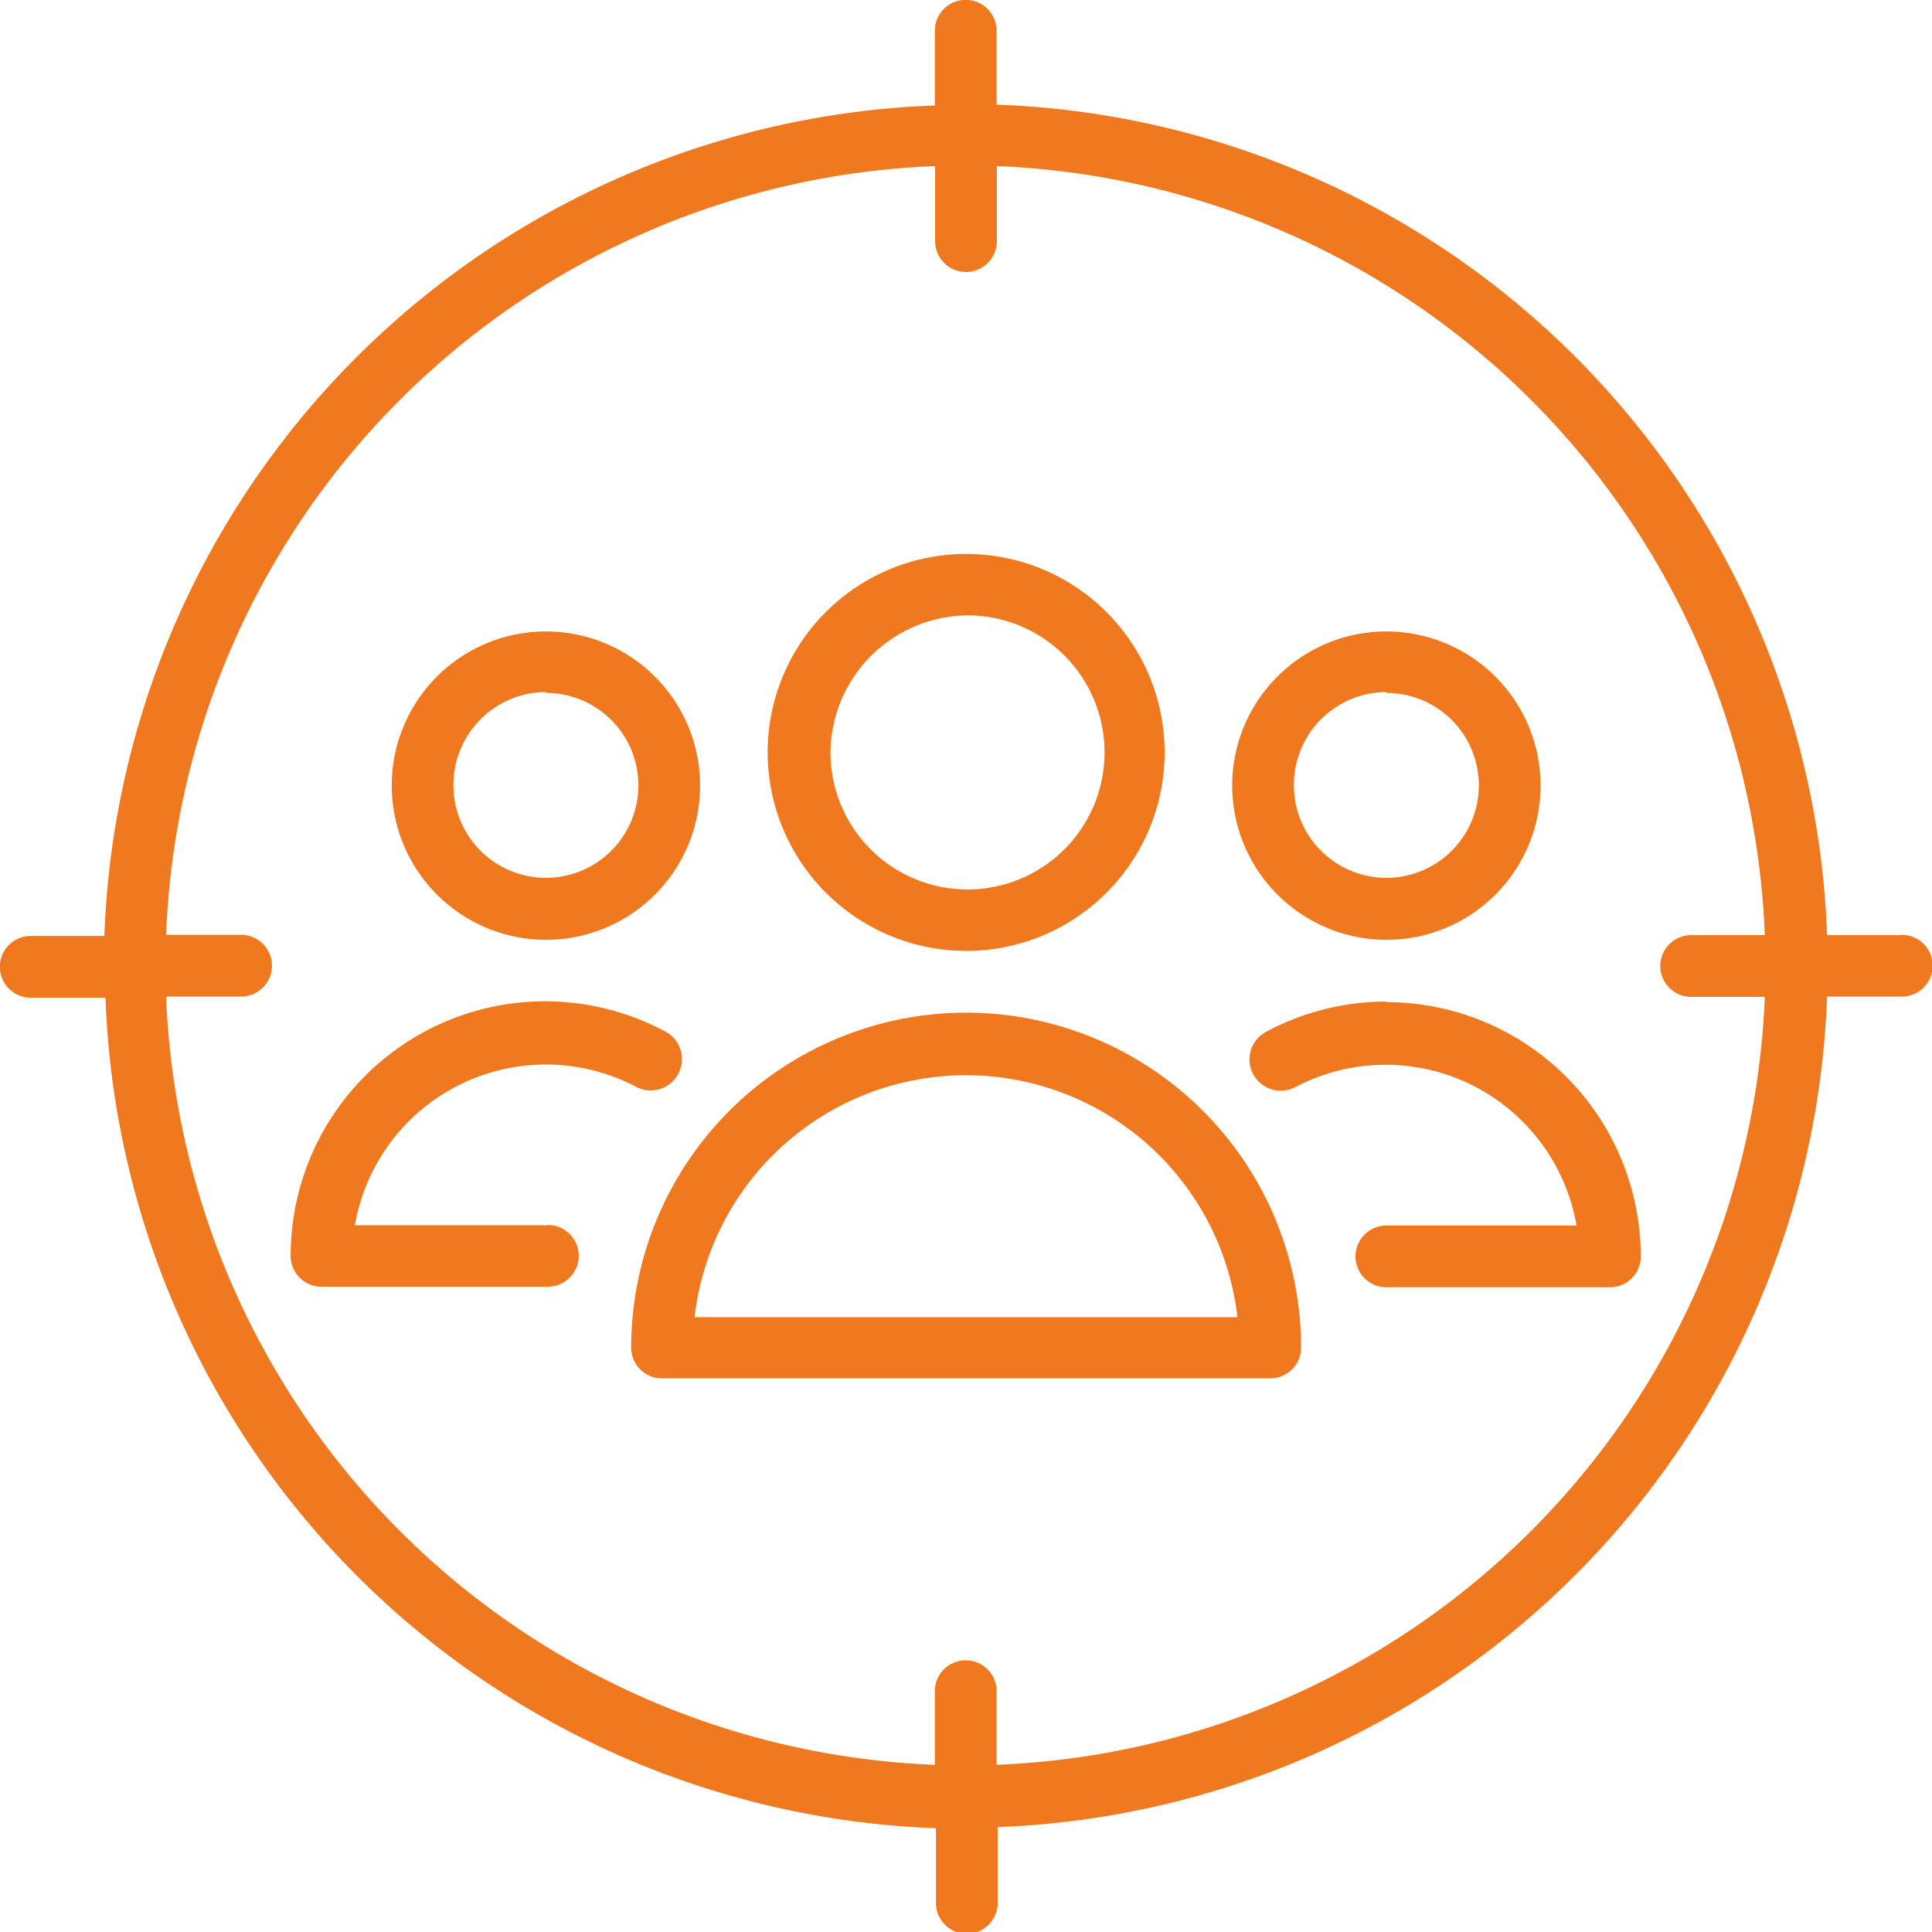
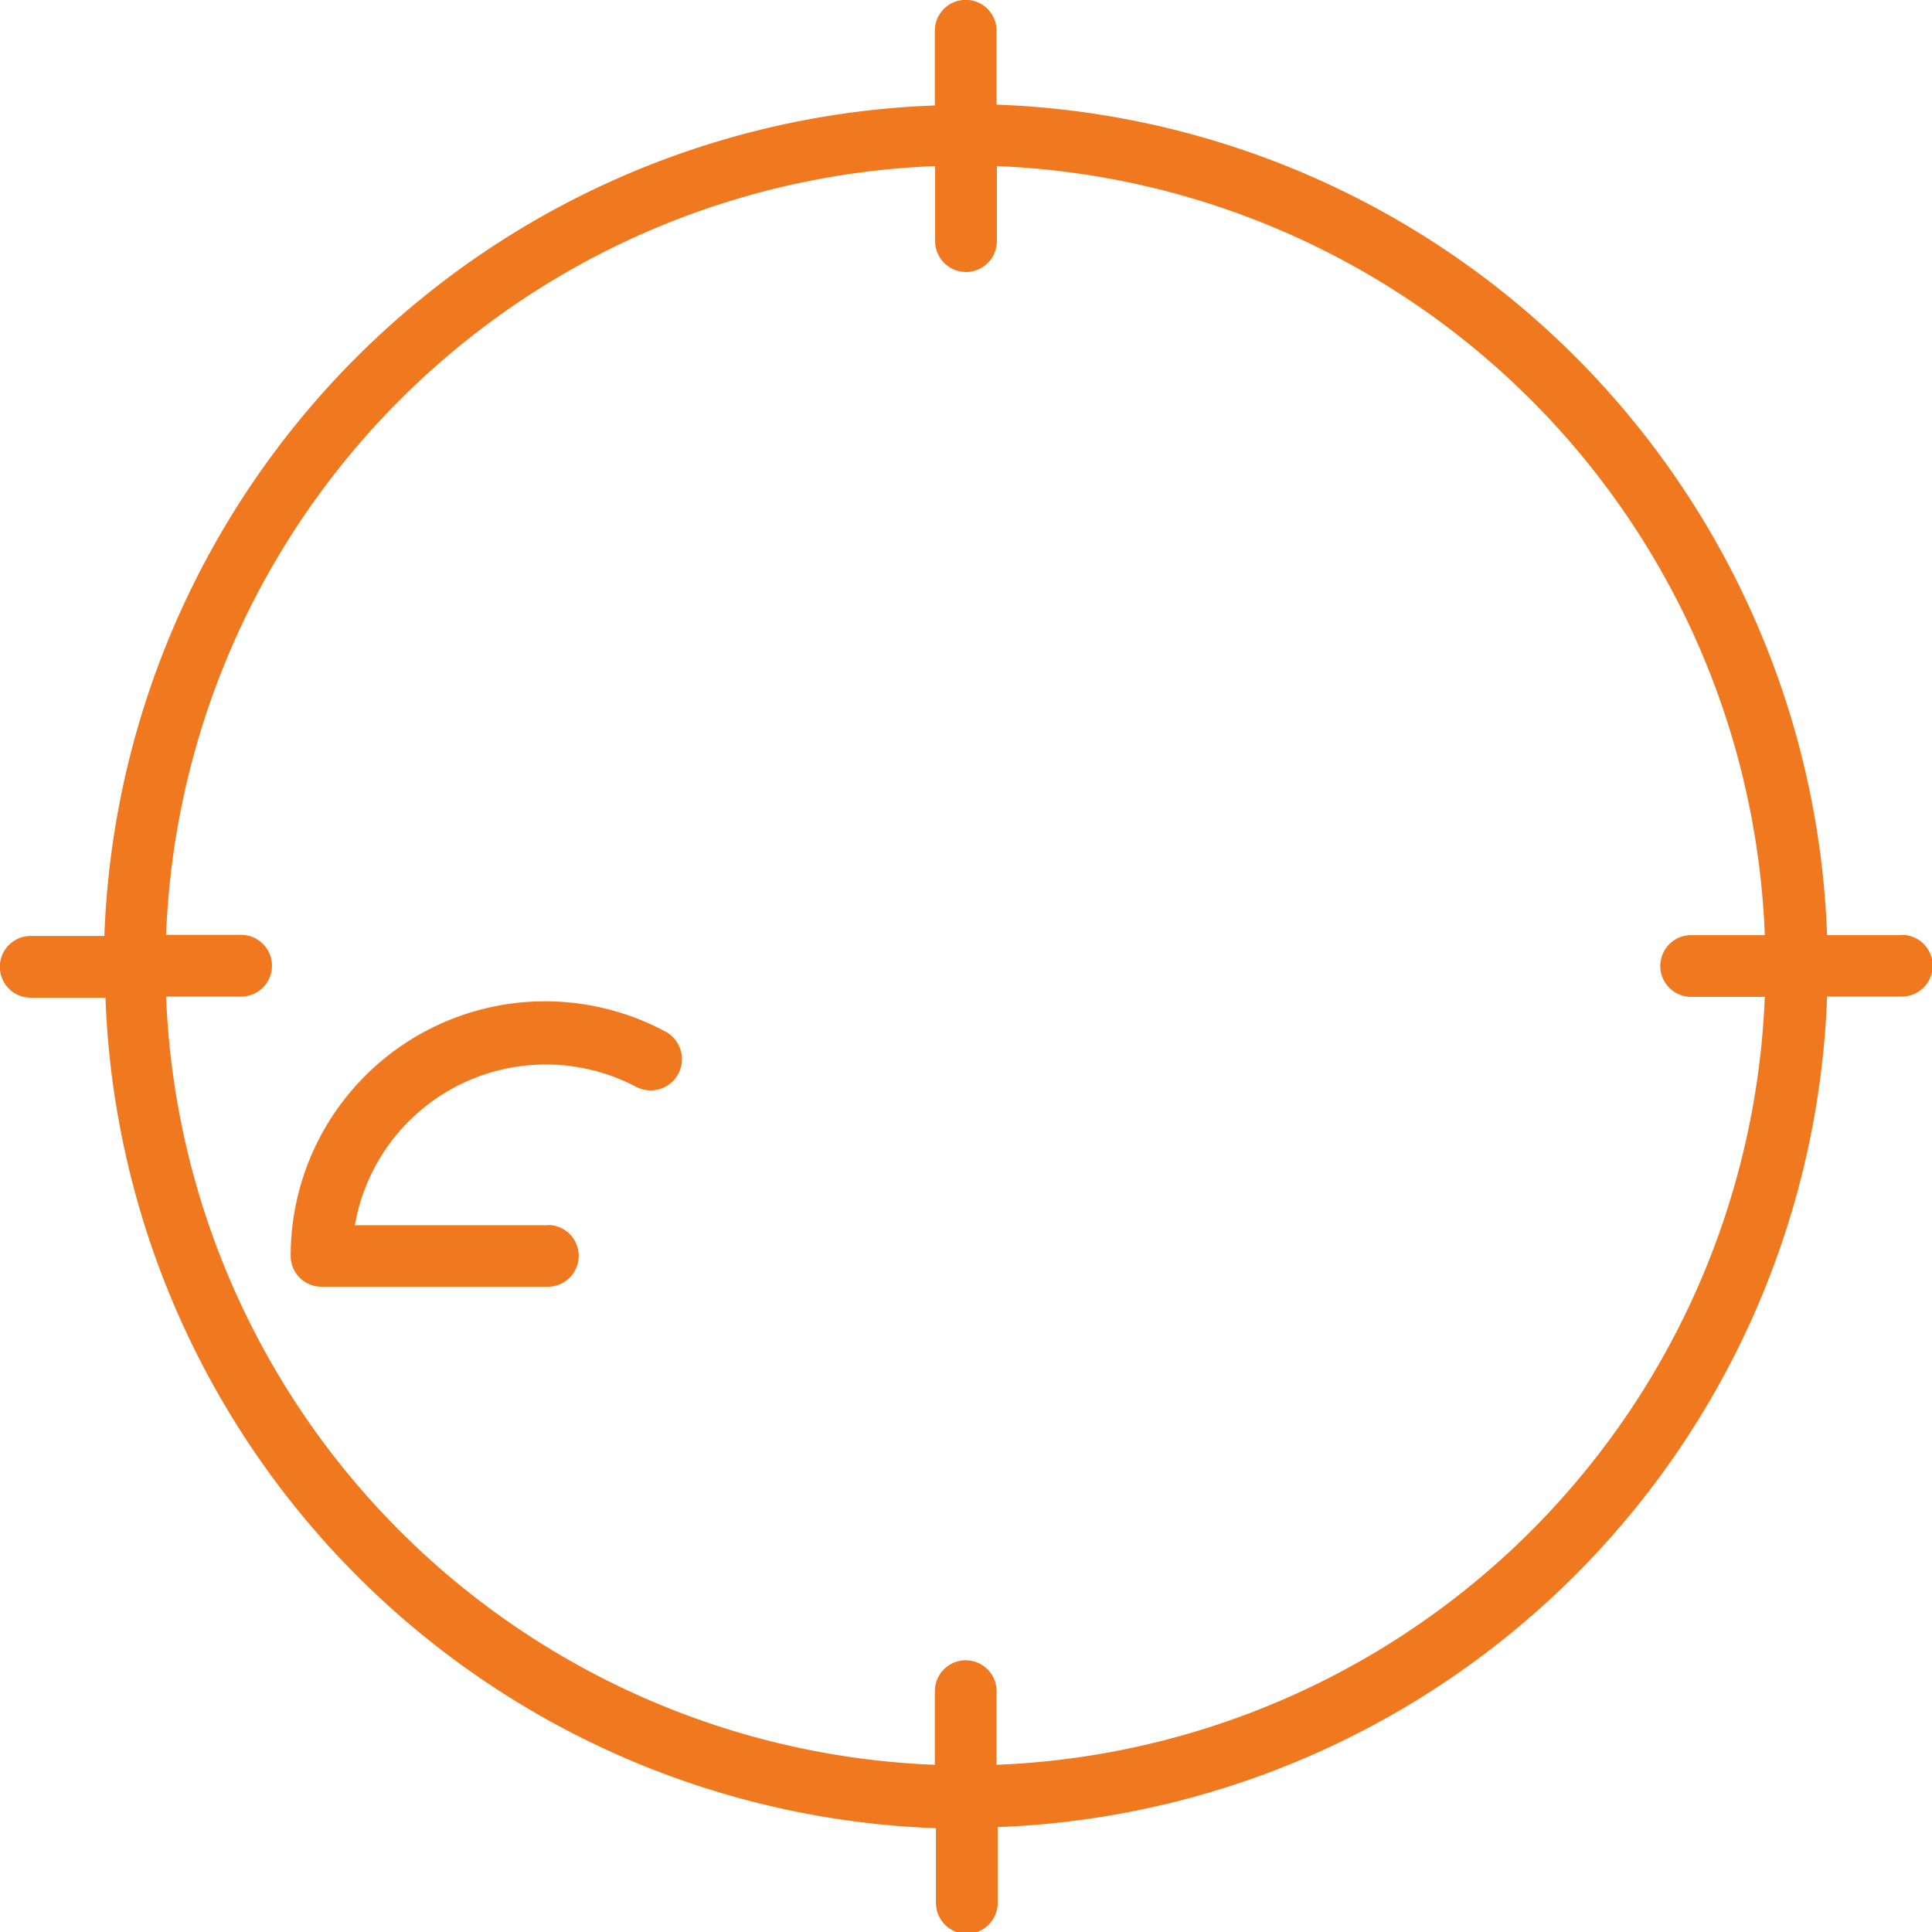
<svg xmlns="http://www.w3.org/2000/svg" viewBox="0 0 69.79 69.79">
  <defs>
    <style>.cls-1{fill:#f07920;}</style>
  </defs>
  <title>services-digital-marketing</title>
  <g id="Layer_2" data-name="Layer 2">
    <g id="_1170px_grid" data-name="1170px grid">
-       <path class="cls-1" d="M50.08,33.95a5.57,5.57,0,1,0-5.57-5.57A5.58,5.58,0,0,0,50.08,33.95Zm0-8.92a3.34,3.34,0,1,1-3.34,3.34A3.35,3.35,0,0,1,50.08,25Z" />
-       <path class="cls-1" d="M50.08,36.18a9.2,9.2,0,0,0-4.34,1.09,1.11,1.11,0,0,0,1.05,2,7,7,0,0,1,10.16,5H50.08a1.11,1.11,0,0,0,0,2.23h8.08a1.11,1.11,0,0,0,1.11-1.11,9.2,9.2,0,0,0-9.19-9.19Z" />
      <path class="cls-1" d="M19.82,44.26h-7a7,7,0,0,1,10.16-5,1.11,1.11,0,0,0,1.05-2,9.19,9.19,0,0,0-13.53,8.11,1.11,1.11,0,0,0,1.11,1.11h8.18a1.11,1.11,0,1,0,0-2.23Z" />
-       <path class="cls-1" d="M19.72,33.95a5.57,5.57,0,1,0-5.57-5.57A5.58,5.58,0,0,0,19.72,33.95Zm0-8.92a3.34,3.34,0,1,1-3.34,3.34A3.35,3.35,0,0,1,19.72,25Z" />
-       <path class="cls-1" d="M34.9,34.35a7.17,7.17,0,1,0-7.17-7.17A7.18,7.18,0,0,0,34.9,34.35Zm0-12.12A4.95,4.95,0,1,1,30,27.18,5,5,0,0,1,34.9,22.23Z" />
-       <path class="cls-1" d="M34.9,36.58a12.11,12.11,0,0,0-12.1,12.1,1.11,1.11,0,0,0,1.11,1.11h22A1.11,1.11,0,0,0,47,48.68a12.11,12.11,0,0,0-12.1-12.1Zm-9.81,11a9.87,9.87,0,0,1,19.61,0H25.09Z" />
      <path class="cls-1" d="M68.68,33.78H66a31.14,31.14,0,0,0-30-30V1.11a1.11,1.11,0,1,0-2.23,0v2.7a31.14,31.14,0,0,0-30,30H1.11a1.11,1.11,0,1,0,0,2.23h2.7a31.14,31.14,0,0,0,30,30v2.7a1.11,1.11,0,1,0,2.23,0V66A31.14,31.14,0,0,0,66,36h2.7a1.11,1.11,0,1,0,0-2.23ZM36,63.75V61.09a1.11,1.11,0,0,0-2.23,0v2.66A28.91,28.91,0,0,1,6,36H8.71a1.11,1.11,0,0,0,0-2.23H6A28.91,28.91,0,0,1,33.78,6V8.71a1.11,1.11,0,0,0,2.23,0V6A28.91,28.91,0,0,1,63.75,33.78H61.09a1.11,1.11,0,0,0,0,2.23h2.66A28.91,28.91,0,0,1,36,63.75Z" />
    </g>
  </g>
</svg>